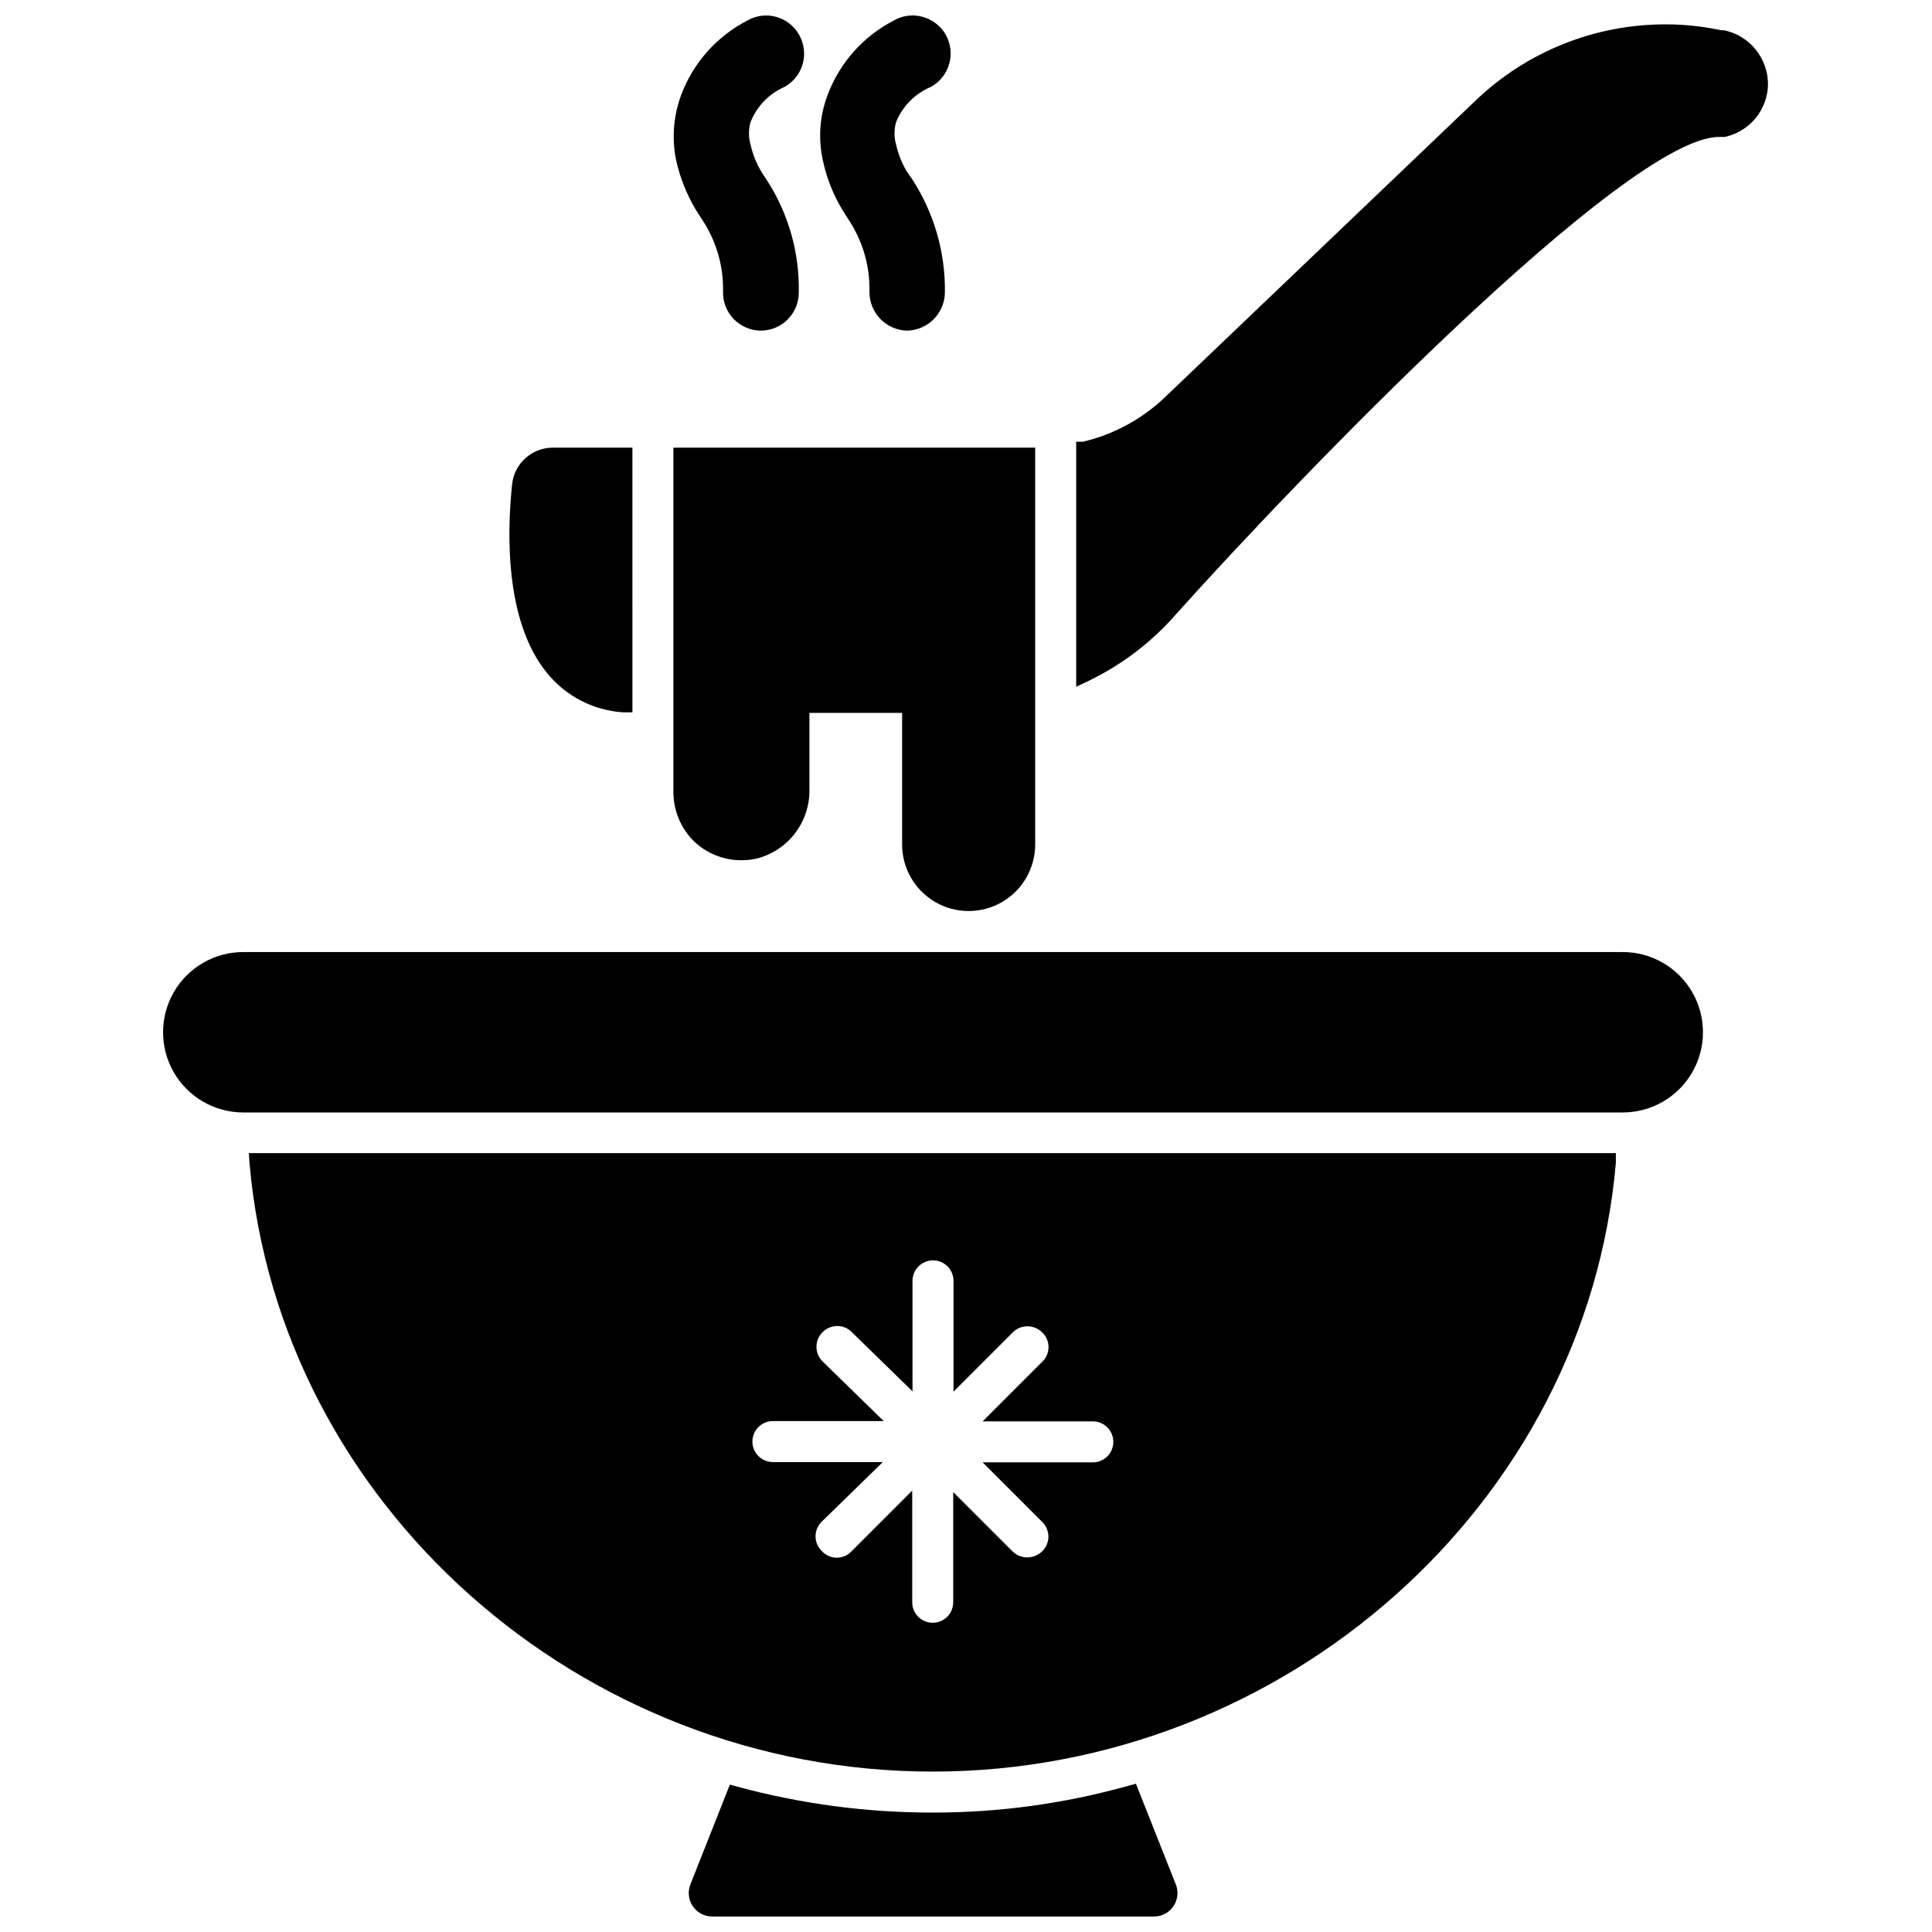
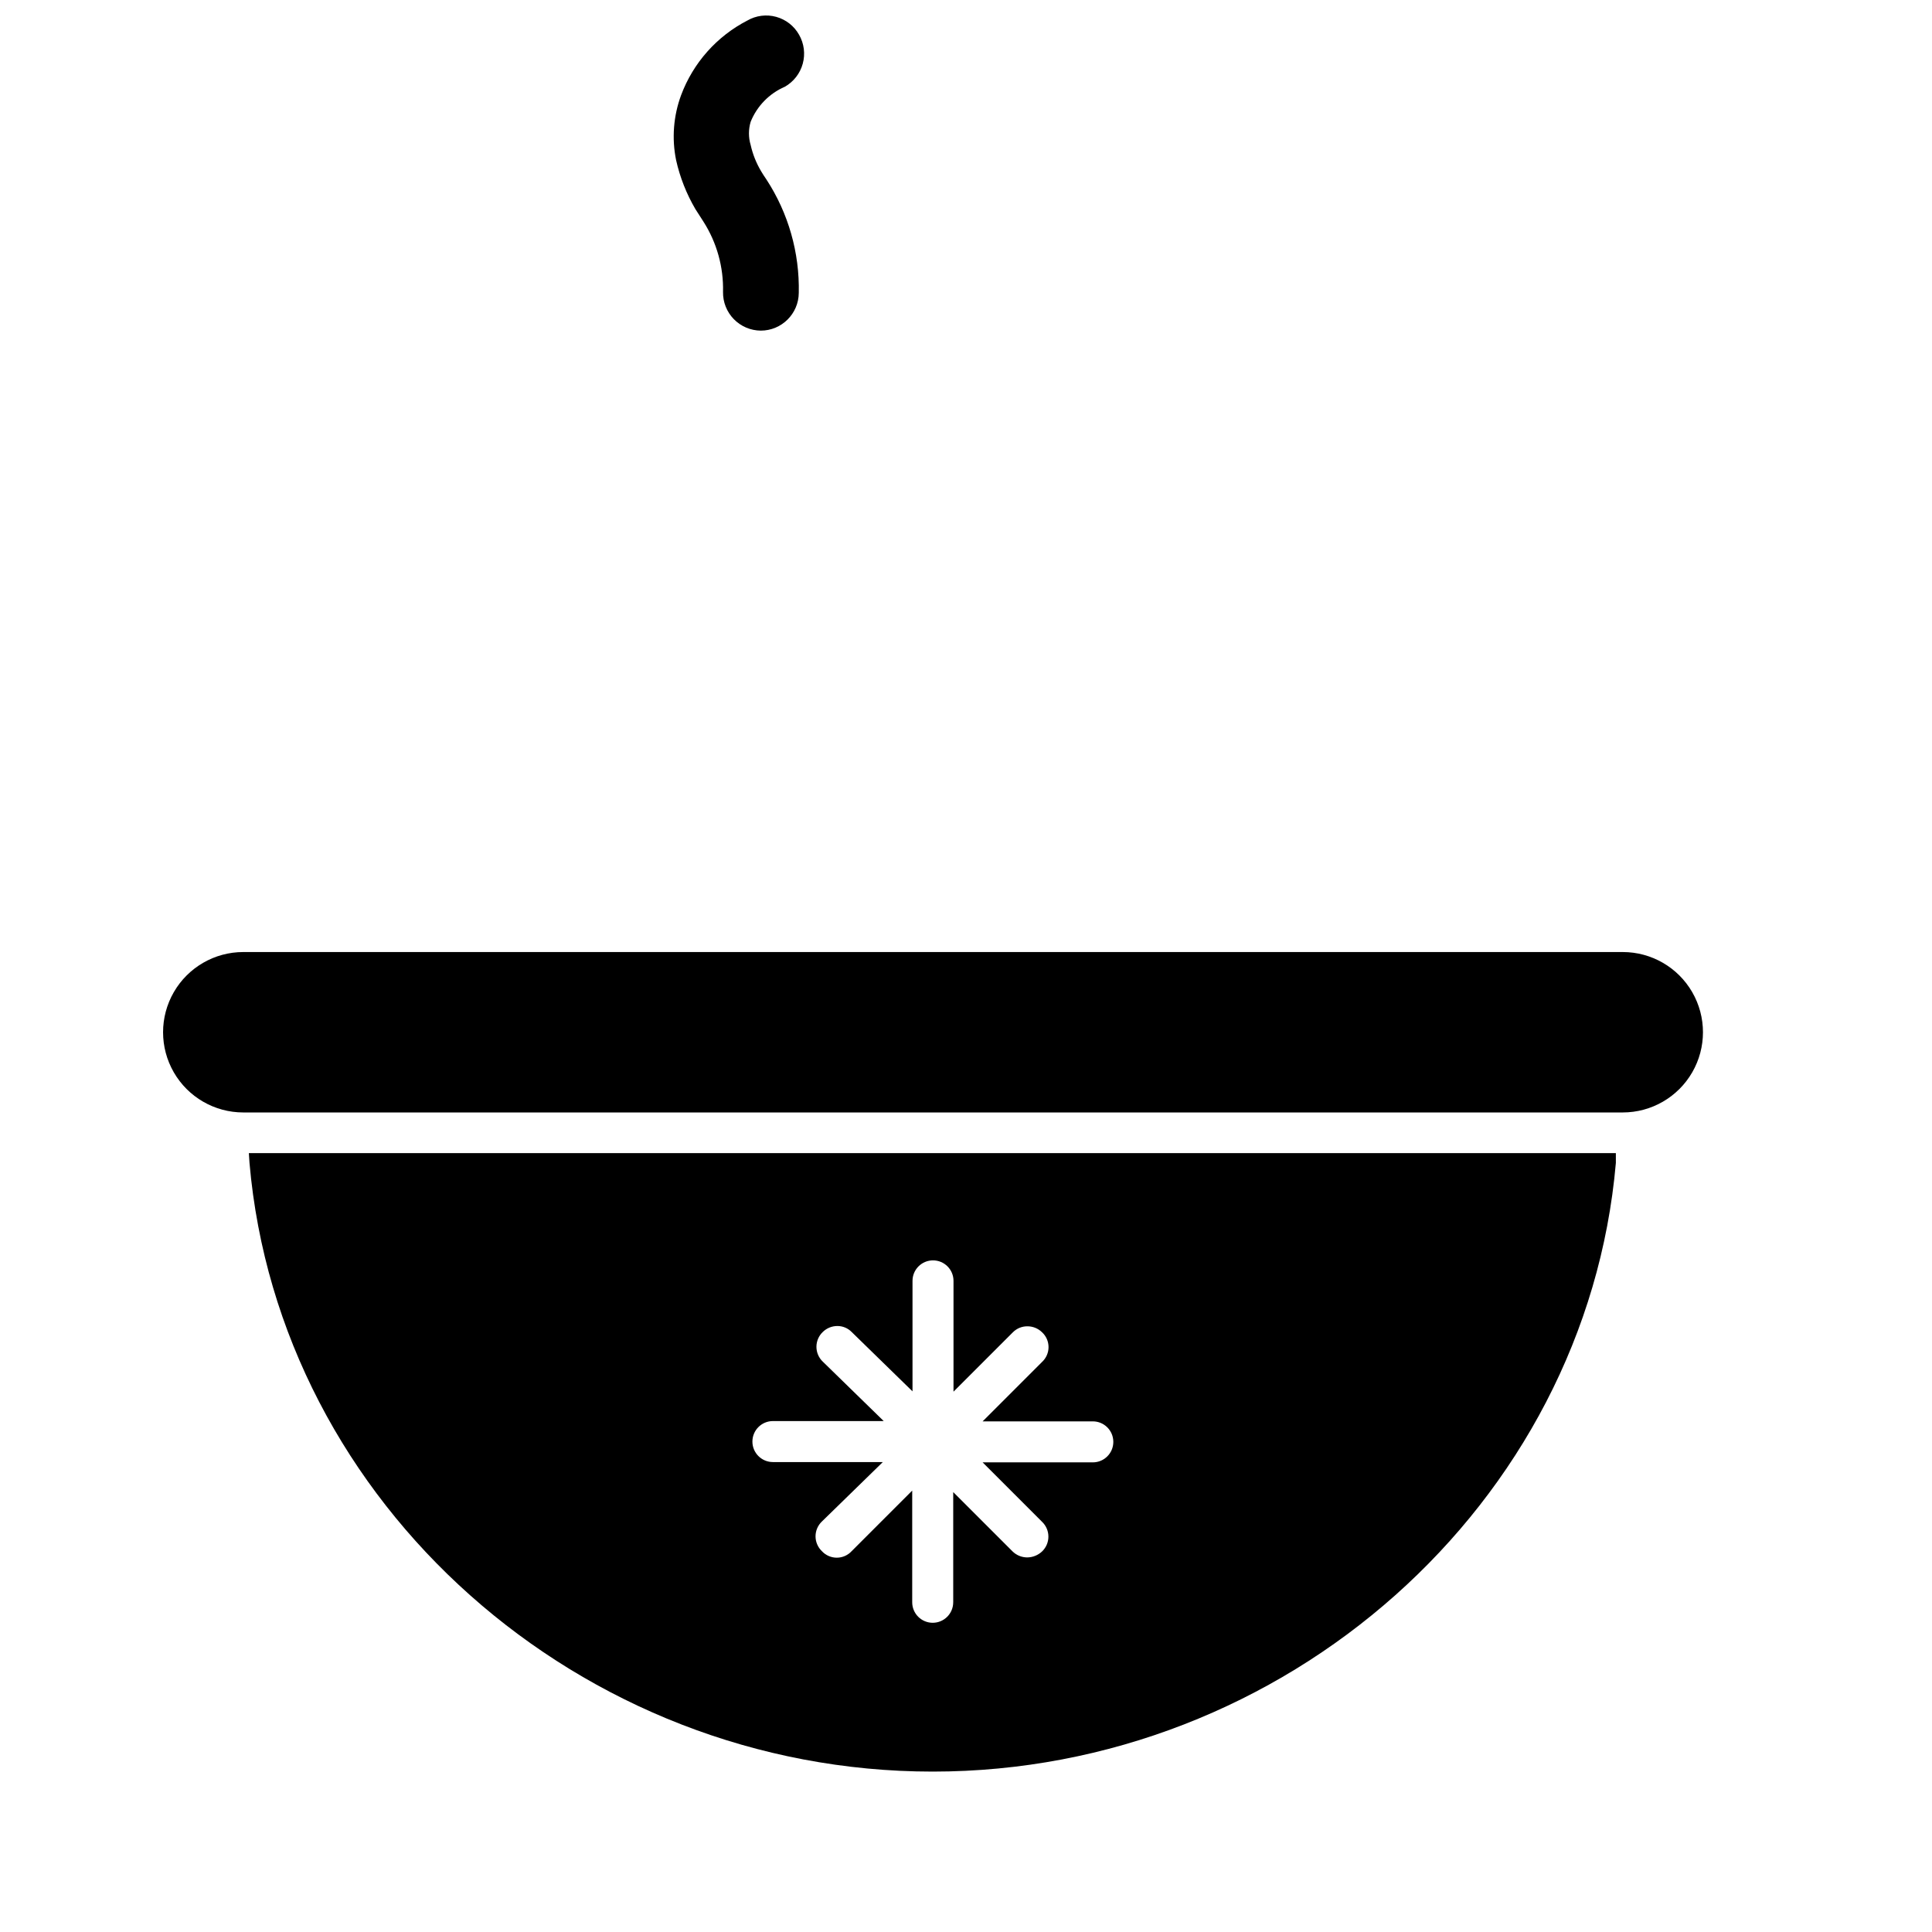
<svg xmlns="http://www.w3.org/2000/svg" width="800px" height="800px" version="1.1" viewBox="144 144 512 512">
  <defs>
    <clipPath id="c">
-       <path d="m326 616h131v35.902h-131z" />
-     </clipPath>
+       </clipPath>
    <clipPath id="b">
      <path d="m322 148.09h36v83.906h-36z" />
    </clipPath>
    <clipPath id="a">
-       <path d="m361 148.09h35v83.906h-35z" />
-     </clipPath>
+       </clipPath>
  </defs>
-   <path d="m309.08 332.77h2.519l-0.004-70.137h-21.094c-5.539 0.008-10.184 4.176-10.785 9.68-1.34 12.754-1.969 36.289 9.211 49.988 4.957 6.156 12.266 9.953 20.152 10.469z" />
-   <path d="m600.97 152.03h-0.789c-4.812-1.039-9.719-1.566-14.641-1.574-18.871-0.062-37.023 7.223-50.617 20.309l-82.422 78.719c-6.023 5.676-13.438 9.664-21.488 11.574h-1.812v64.945l3.305-1.574 0.004-0.004c8.82-4.258 16.695-10.254 23.141-17.633 31.488-35.188 119.34-126.5 143.9-126.5h1.496c3.184-0.668 6.051-2.394 8.137-4.894 2.082-2.496 3.266-5.625 3.356-8.879 0.039-3.379-1.094-6.668-3.203-9.309-2.106-2.641-5.066-4.469-8.367-5.176z" />
  <path d="m574.05 396.3h-365.58c-7.594 0-14.609 4.055-18.406 10.629-3.797 6.578-3.797 14.68 0 21.254 3.797 6.578 10.812 10.629 18.406 10.629h365.58c7.59 0 14.609-4.051 18.406-10.629 3.797-6.574 3.797-14.676 0-21.254-3.797-6.574-10.816-10.629-18.406-10.629z" />
  <g clip-path="url(#c)">
    <path d="m445.03 616.71-2.047 0.551c-16.836 4.715-34.238 7.102-51.719 7.086-17.496 0.027-34.914-2.273-51.801-6.848l-2.047-0.551-10.391 26.289c-0.816 1.914-0.621 4.109 0.52 5.848 1.137 1.742 3.07 2.797 5.148 2.812h117.14c2.074 0 4.008-1.035 5.16-2.758 1.152-1.723 1.375-3.906 0.586-5.82z" />
  </g>
  <path d="m210.12 452.19c7.871 90.449 87.695 161.3 181.05 161.3 93.363 0 173.18-70.848 181.05-161.3v-2.598h-362.27zm159.57 102.89c-1.012 1.098-2.441 1.723-3.938 1.723-1.492 0-2.922-0.625-3.934-1.723-1.078-1.027-1.691-2.449-1.691-3.938s0.613-2.91 1.691-3.934l16.137-15.742-29.125-0.004c-3 0-5.434-2.43-5.434-5.43s2.434-5.434 5.434-5.434h29.363l-16.137-15.742h-0.004c-1.078-1.027-1.688-2.449-1.688-3.938s0.609-2.91 1.688-3.938c1.031-1.008 2.414-1.574 3.859-1.574 1.418-0.004 2.781 0.562 3.777 1.574l16.137 15.742v-29.281c0-3 2.434-5.43 5.434-5.43s5.43 2.43 5.43 5.43v29.363l15.742-15.742h0.004c1.02-1.027 2.41-1.594 3.856-1.578 1.441 0 2.828 0.566 3.859 1.578 1.098 1.012 1.723 2.438 1.723 3.934s-0.625 2.922-1.723 3.938l-15.742 15.742h29.207-0.004c3 0 5.43 2.434 5.43 5.434s-2.43 5.43-5.43 5.43h-29.207l15.746 15.746c1.078 1.023 1.688 2.445 1.688 3.934s-0.609 2.91-1.688 3.938c-1.07 1-2.473 1.562-3.938 1.574-1.441-0.008-2.824-0.57-3.856-1.574l-15.742-15.742v29.207l-0.004-0.004c0 3-2.43 5.434-5.43 5.434s-5.434-2.434-5.434-5.434v-29.598z" />
-   <path d="m340.48 371.97c1.516 0.012 3.023-0.172 4.488-0.551 3.949-1.109 7.418-3.496 9.867-6.785 2.449-3.289 3.738-7.297 3.672-11.398v-20.309h24.562v34.875-0.004c0 6.301 3.359 12.121 8.816 15.273 5.457 3.148 12.176 3.148 17.633 0 5.457-3.152 8.816-8.973 8.816-15.273v-105.17h-95.879v91.395c0.039 4.773 1.93 9.344 5.273 12.75 3.398 3.344 7.981 5.211 12.75 5.195z" />
  <g clip-path="url(#b)">
    <path d="m328.29 199.42 2.125 3.305v0.004c3.551 5.562 5.359 12.059 5.195 18.656-0.043 2.684 0.988 5.277 2.867 7.199s4.445 3.012 7.129 3.035c5.535 0 10.035-4.465 10.078-10 0.234-10.656-2.758-21.141-8.582-30.07-0.473-0.707-1.023-1.496-1.418-2.203-1.277-2.148-2.207-4.488-2.754-6.93-0.598-2-0.598-4.137 0-6.137 1.68-4.168 4.934-7.504 9.055-9.289 2.332-1.324 4.043-3.519 4.75-6.106 0.711-2.586 0.359-5.348-0.973-7.672-1.305-2.328-3.488-4.035-6.062-4.746-2.57-0.711-5.32-0.363-7.637 0.969-8.102 4.176-14.359 11.219-17.555 19.758-2.043 5.508-2.508 11.48-1.336 17.238 1.023 4.57 2.75 8.949 5.117 12.988z" />
  </g>
  <g clip-path="url(#a)">
    <path d="m367.17 199.5c0.707 1.102 1.34 2.203 2.047 3.227 3.551 5.562 5.359 12.059 5.195 18.656-0.004 5.5 4.344 10.023 9.84 10.234 5.531-0.043 10.027-4.469 10.156-10 0.16-10.625-2.824-21.059-8.582-29.992l-1.574-2.281c-1.266-2.156-2.195-4.492-2.754-6.93-0.602-2-0.602-4.137 0-6.137 1.734-4.211 5.078-7.555 9.289-9.289 4.852-2.754 6.574-8.906 3.856-13.777-1.82-3.152-5.176-5.102-8.816-5.117-1.742 0.008-3.449 0.469-4.957 1.34-8.105 4.176-14.363 11.219-17.555 19.758-2.082 5.504-2.519 11.492-1.262 17.238 0.969 4.609 2.699 9.027 5.117 13.07z" />
  </g>
</svg>